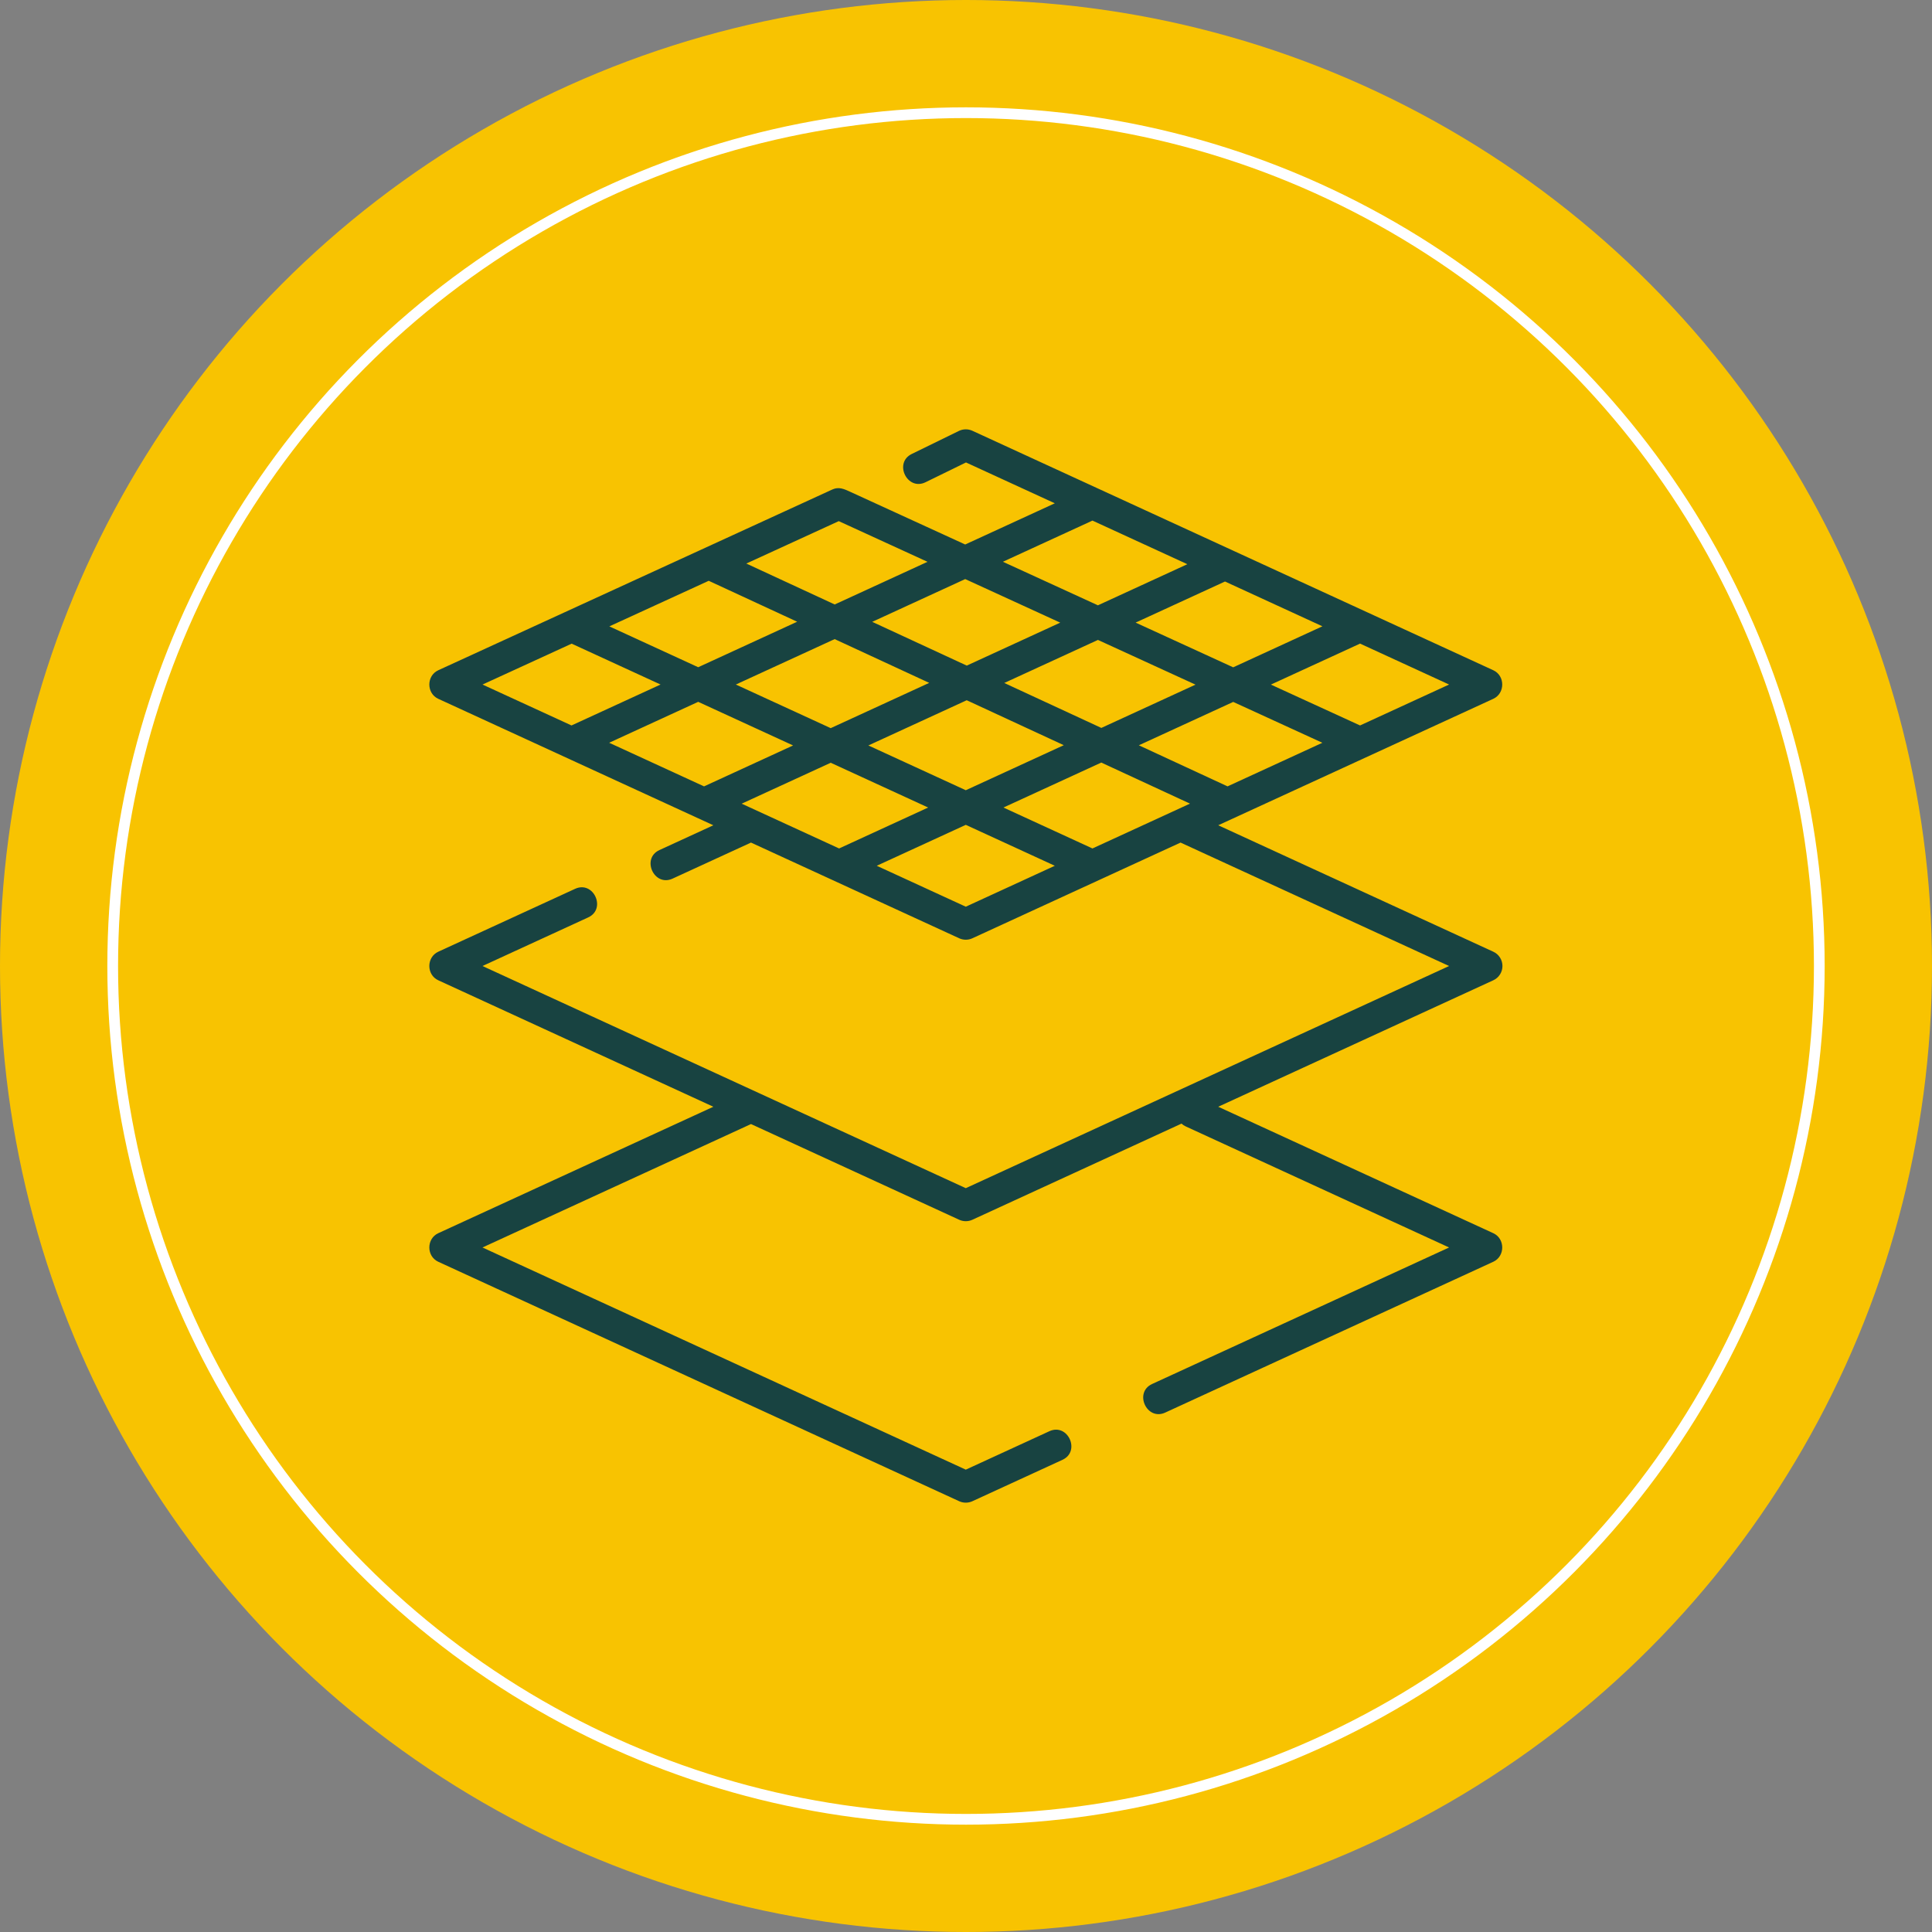
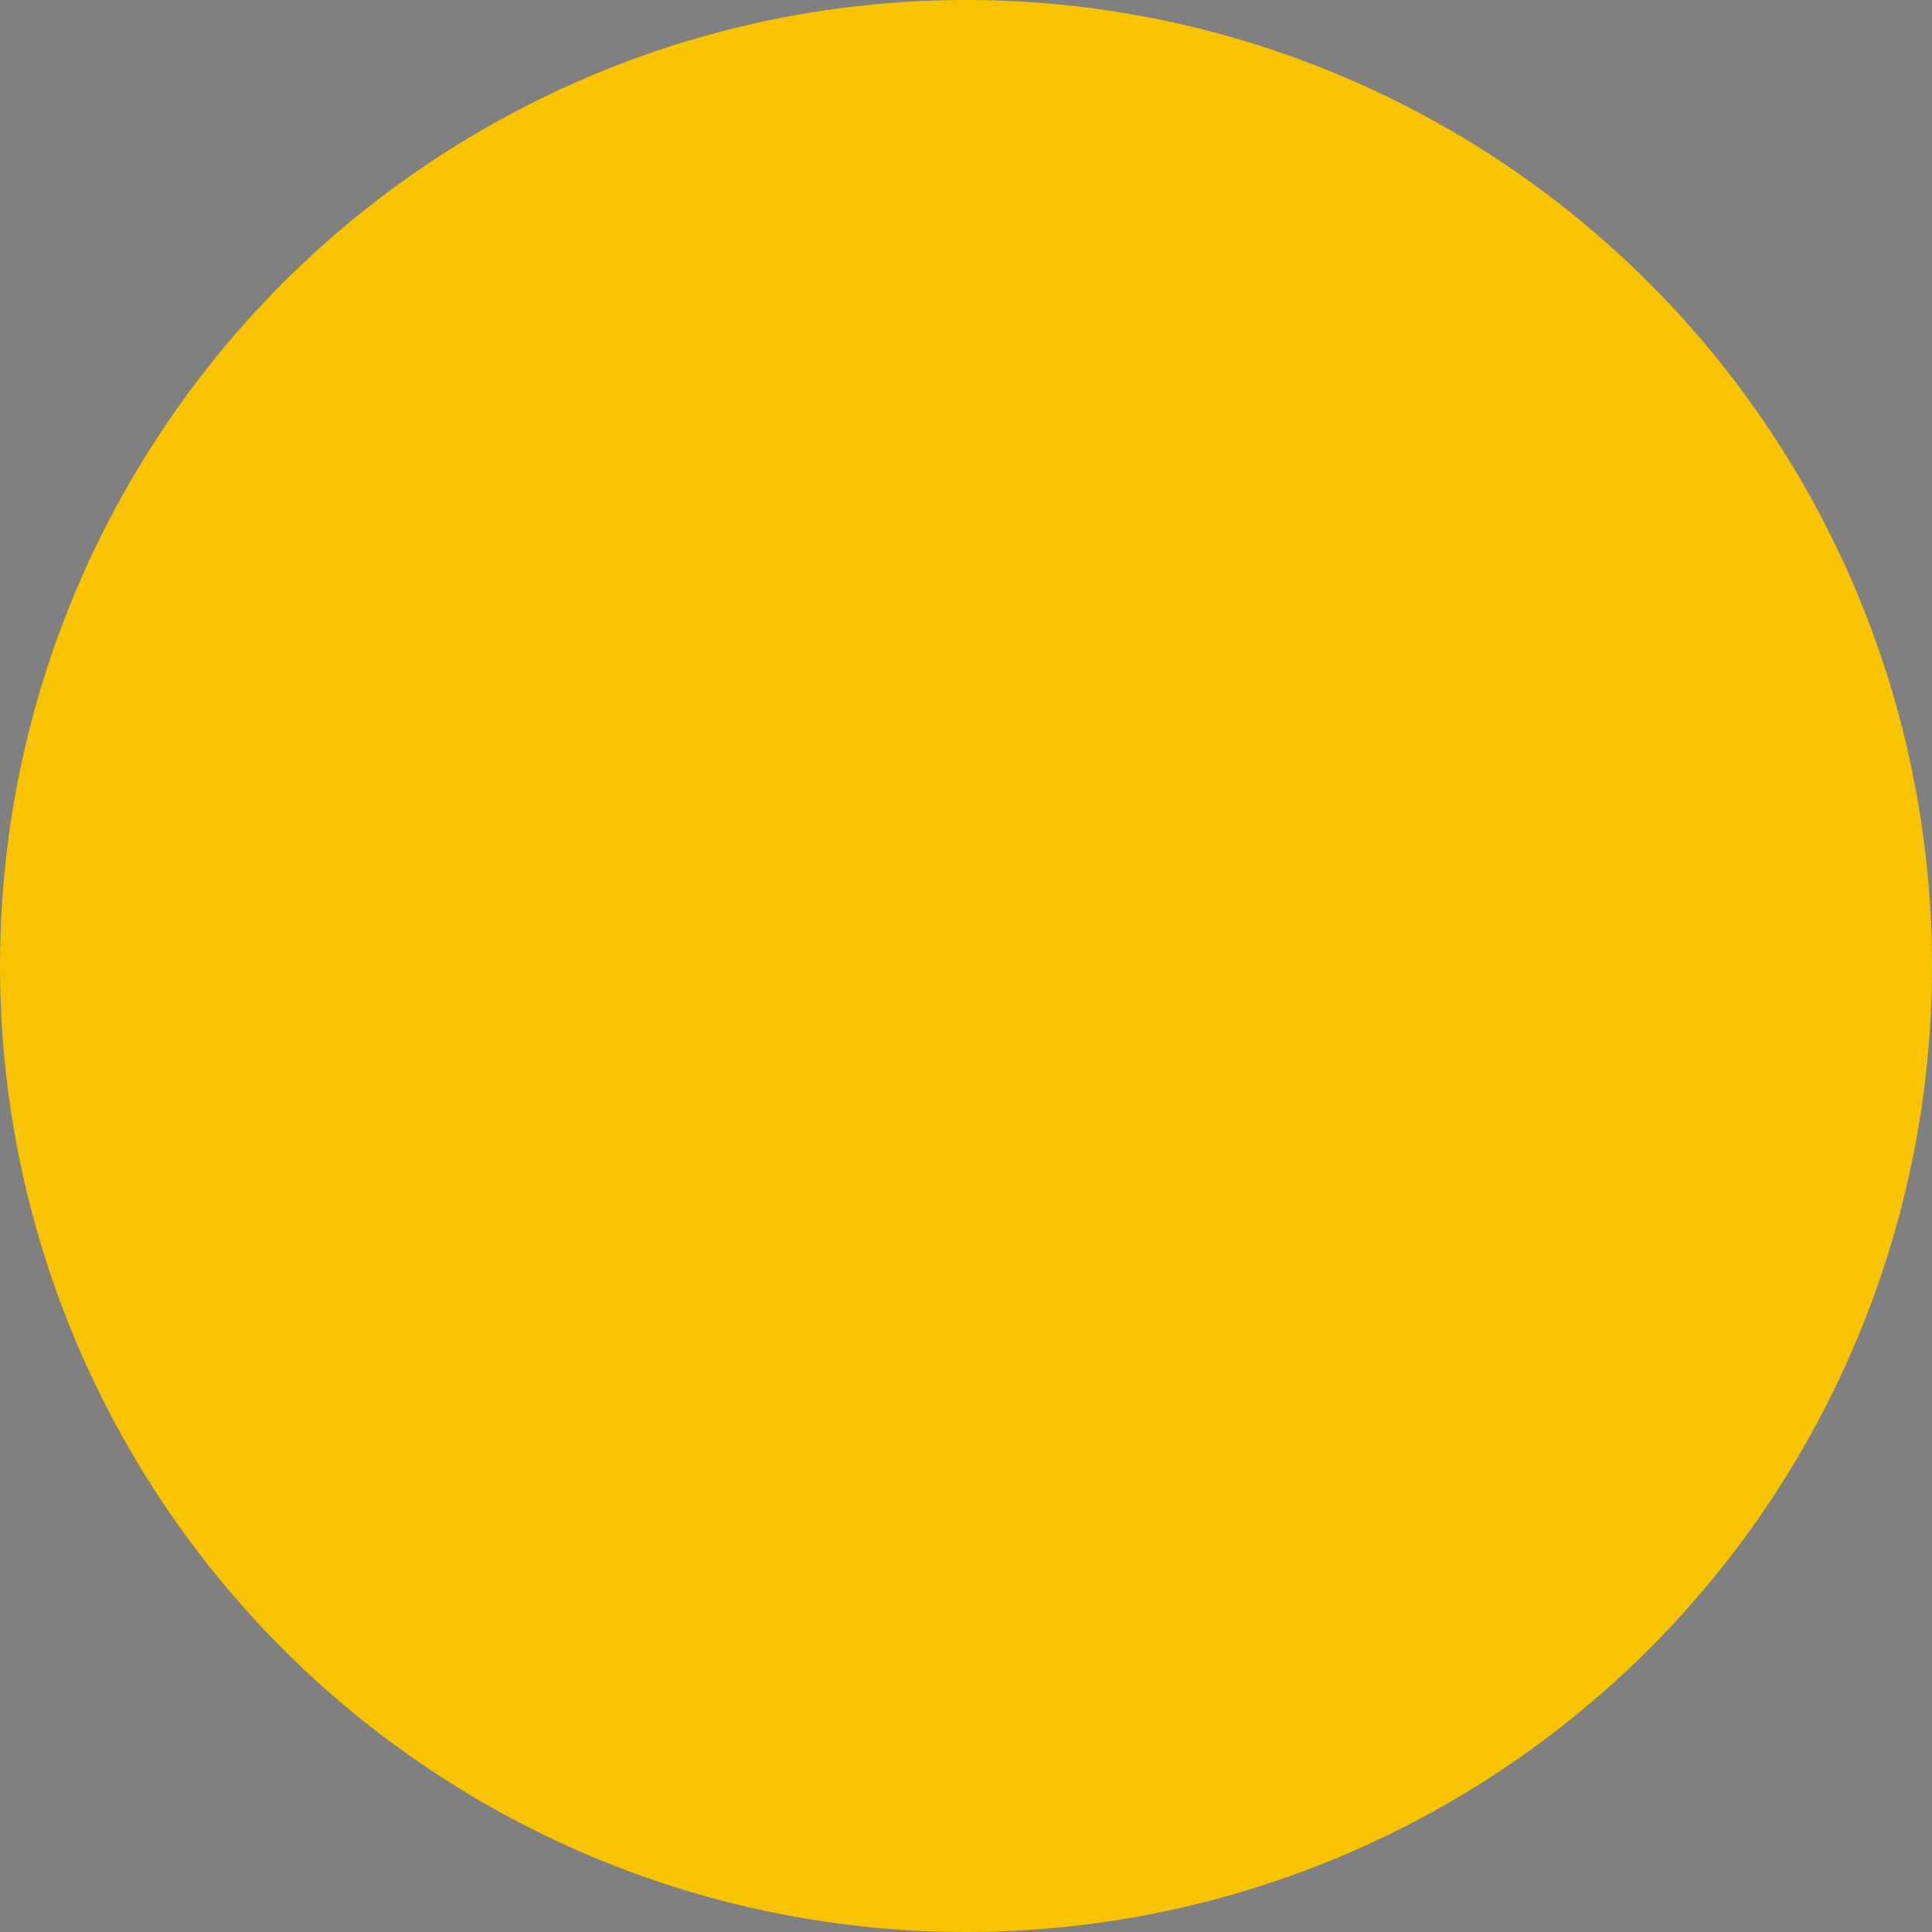
<svg xmlns="http://www.w3.org/2000/svg" width="180" height="180" viewBox="0 0 180 180" fill="none">
  <rect x="0" y="0" width="180" height="180" fill="#808080" stroke="none" />
  <circle cx="90" cy="90" r="90" fill="#F8C301" />
-   <circle cx="90" cy="90" r="79.5" stroke="white" />
-   <path d="M139.98 90.001C139.98 89.428 139.648 88.908 139.127 88.669L113.499 76.888L139.127 65.107C140.237 64.596 140.238 62.955 139.127 62.445L90.592 40.133C90.192 39.95 89.732 39.956 89.337 40.149L84.942 42.297C83.248 43.125 84.523 45.762 86.229 44.929L89.999 43.086L98.275 46.89L89.925 50.729L79.165 45.798C78.627 45.551 78.14 45.334 77.553 45.602L40.834 62.445C39.723 62.955 39.722 64.596 40.833 65.107L66.462 76.889L61.439 79.198C59.725 79.985 60.939 82.652 62.663 81.859L69.889 78.538C69.915 78.526 69.939 78.512 69.964 78.499L89.368 87.418C89.754 87.596 90.207 87.596 90.592 87.418L109.991 78.501L135.008 90.001L89.98 110.699L44.952 90.001L54.803 85.472C56.516 84.685 55.304 82.017 53.58 82.81L40.833 88.669C39.723 89.18 39.722 90.821 40.833 91.331L66.462 103.113L40.833 114.894C39.723 115.404 39.722 117.045 40.833 117.556L89.368 139.867C89.754 140.044 90.207 140.044 90.592 139.867L98.991 136.006C100.703 135.219 99.492 132.551 97.767 133.344L89.98 136.924L44.952 116.225L69.969 104.725L89.368 113.643C89.754 113.82 90.207 113.82 90.592 113.643L110.079 104.684C110.19 104.787 110.318 104.875 110.462 104.941L135.008 116.225L107.337 128.945C105.624 129.733 106.837 132.4 108.561 131.607L139.127 117.556C140.237 117.045 140.238 115.404 139.127 114.894L113.499 103.113L139.127 91.331C139.648 91.093 139.98 90.573 139.98 90.001ZM101.782 79.049L93.488 75.236L102.604 71.046L110.869 74.872L101.782 79.049ZM69.101 74.877L77.396 71.064L86.473 75.236L78.178 79.049L69.101 74.877ZM56.754 69.201L65.049 65.388L73.889 69.452L65.594 73.265L56.754 69.201ZM66.03 54.111L74.269 57.925L65.049 62.164L56.77 58.358L66.03 54.111ZM77.763 59.544L86.572 63.622L77.396 67.84L68.556 63.776L77.763 59.544ZM123.206 58.351L114.893 62.173L105.803 58.006L114.13 54.178L123.206 58.351ZM111.382 63.786L102.609 67.819L93.565 63.631L102.292 59.62L111.382 63.786ZM114.368 73.264L106.104 69.437L114.895 65.396L123.202 69.203L114.368 73.264ZM90.07 62.013L81.262 57.935L89.926 53.952L98.779 58.01L90.07 62.013ZM80.904 69.452L90.066 65.24L99.11 69.427L89.98 73.624L80.904 69.452ZM126.713 67.589L118.405 63.782L126.714 59.963L135.008 63.776L126.713 67.589ZM101.782 48.502L110.622 52.566L102.29 56.396L93.437 52.338L101.782 48.502ZM77.768 56.317L69.533 52.504L78.146 48.553L86.414 52.343L77.768 56.317ZM53.259 59.968L61.542 63.776L53.246 67.589L44.955 63.778L53.259 59.968ZM89.98 84.475L81.685 80.662L89.98 76.849L98.275 80.662L89.98 84.475Z" fill="#184341" />
</svg>